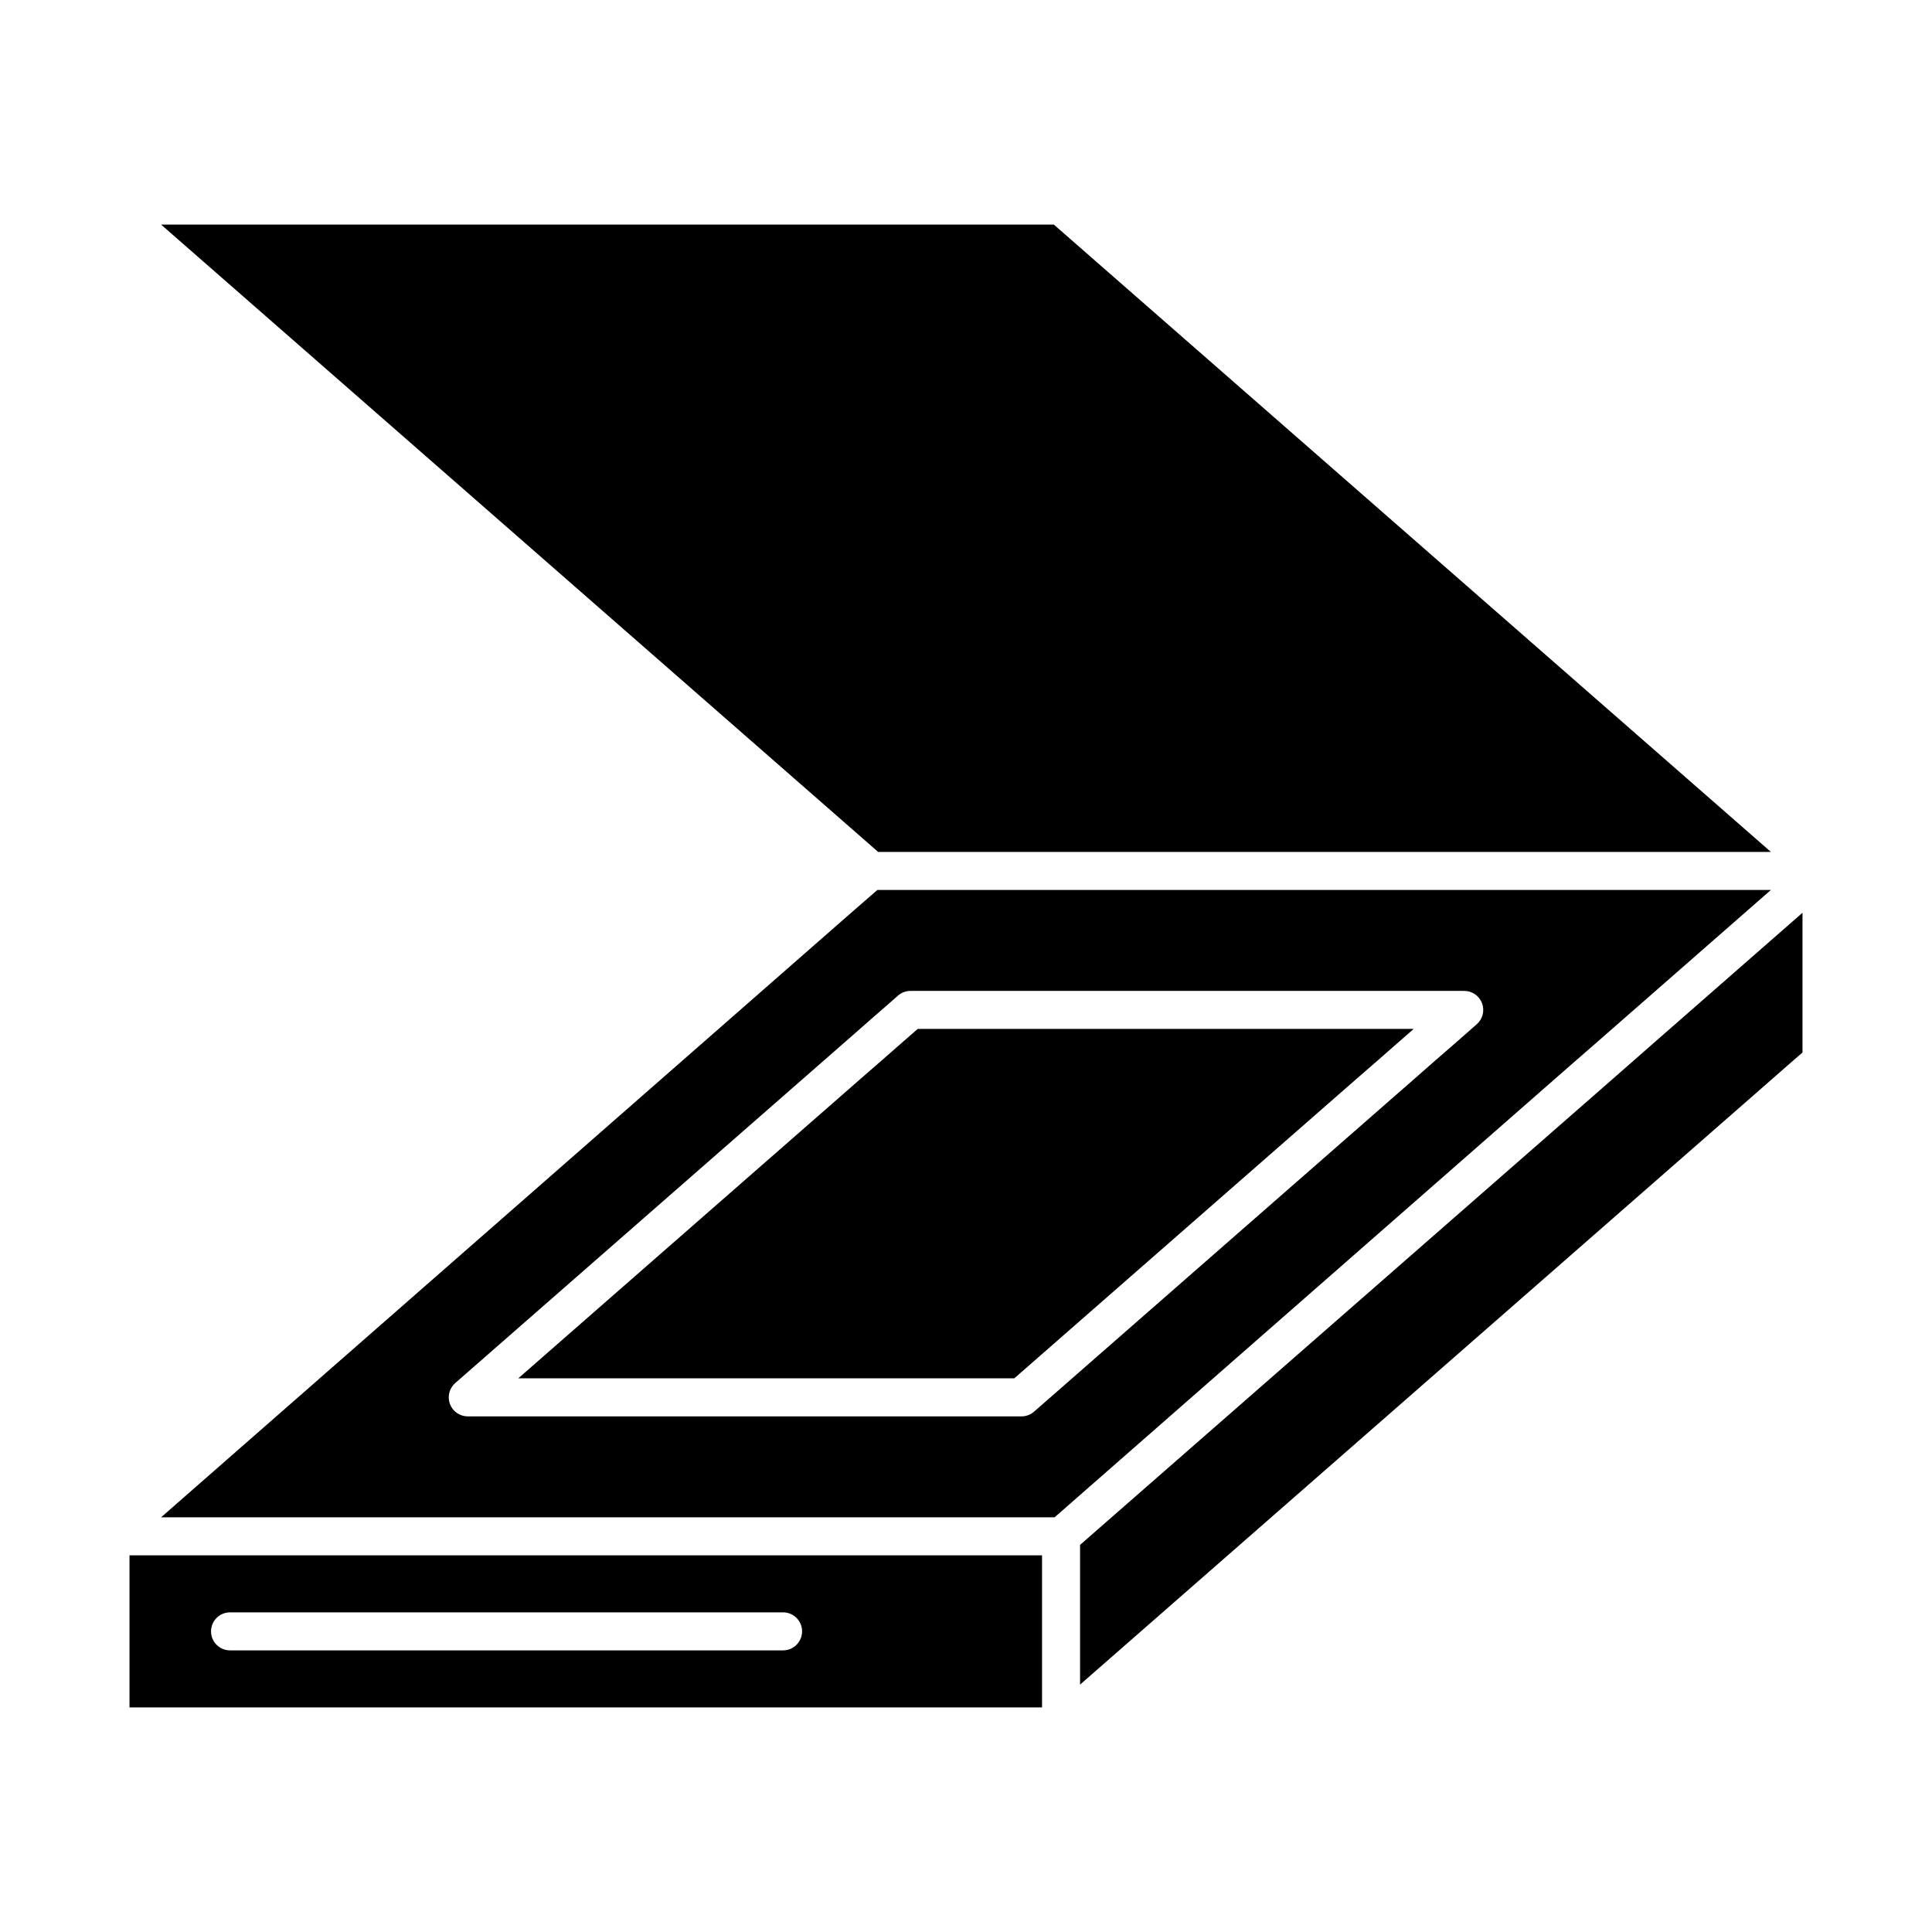
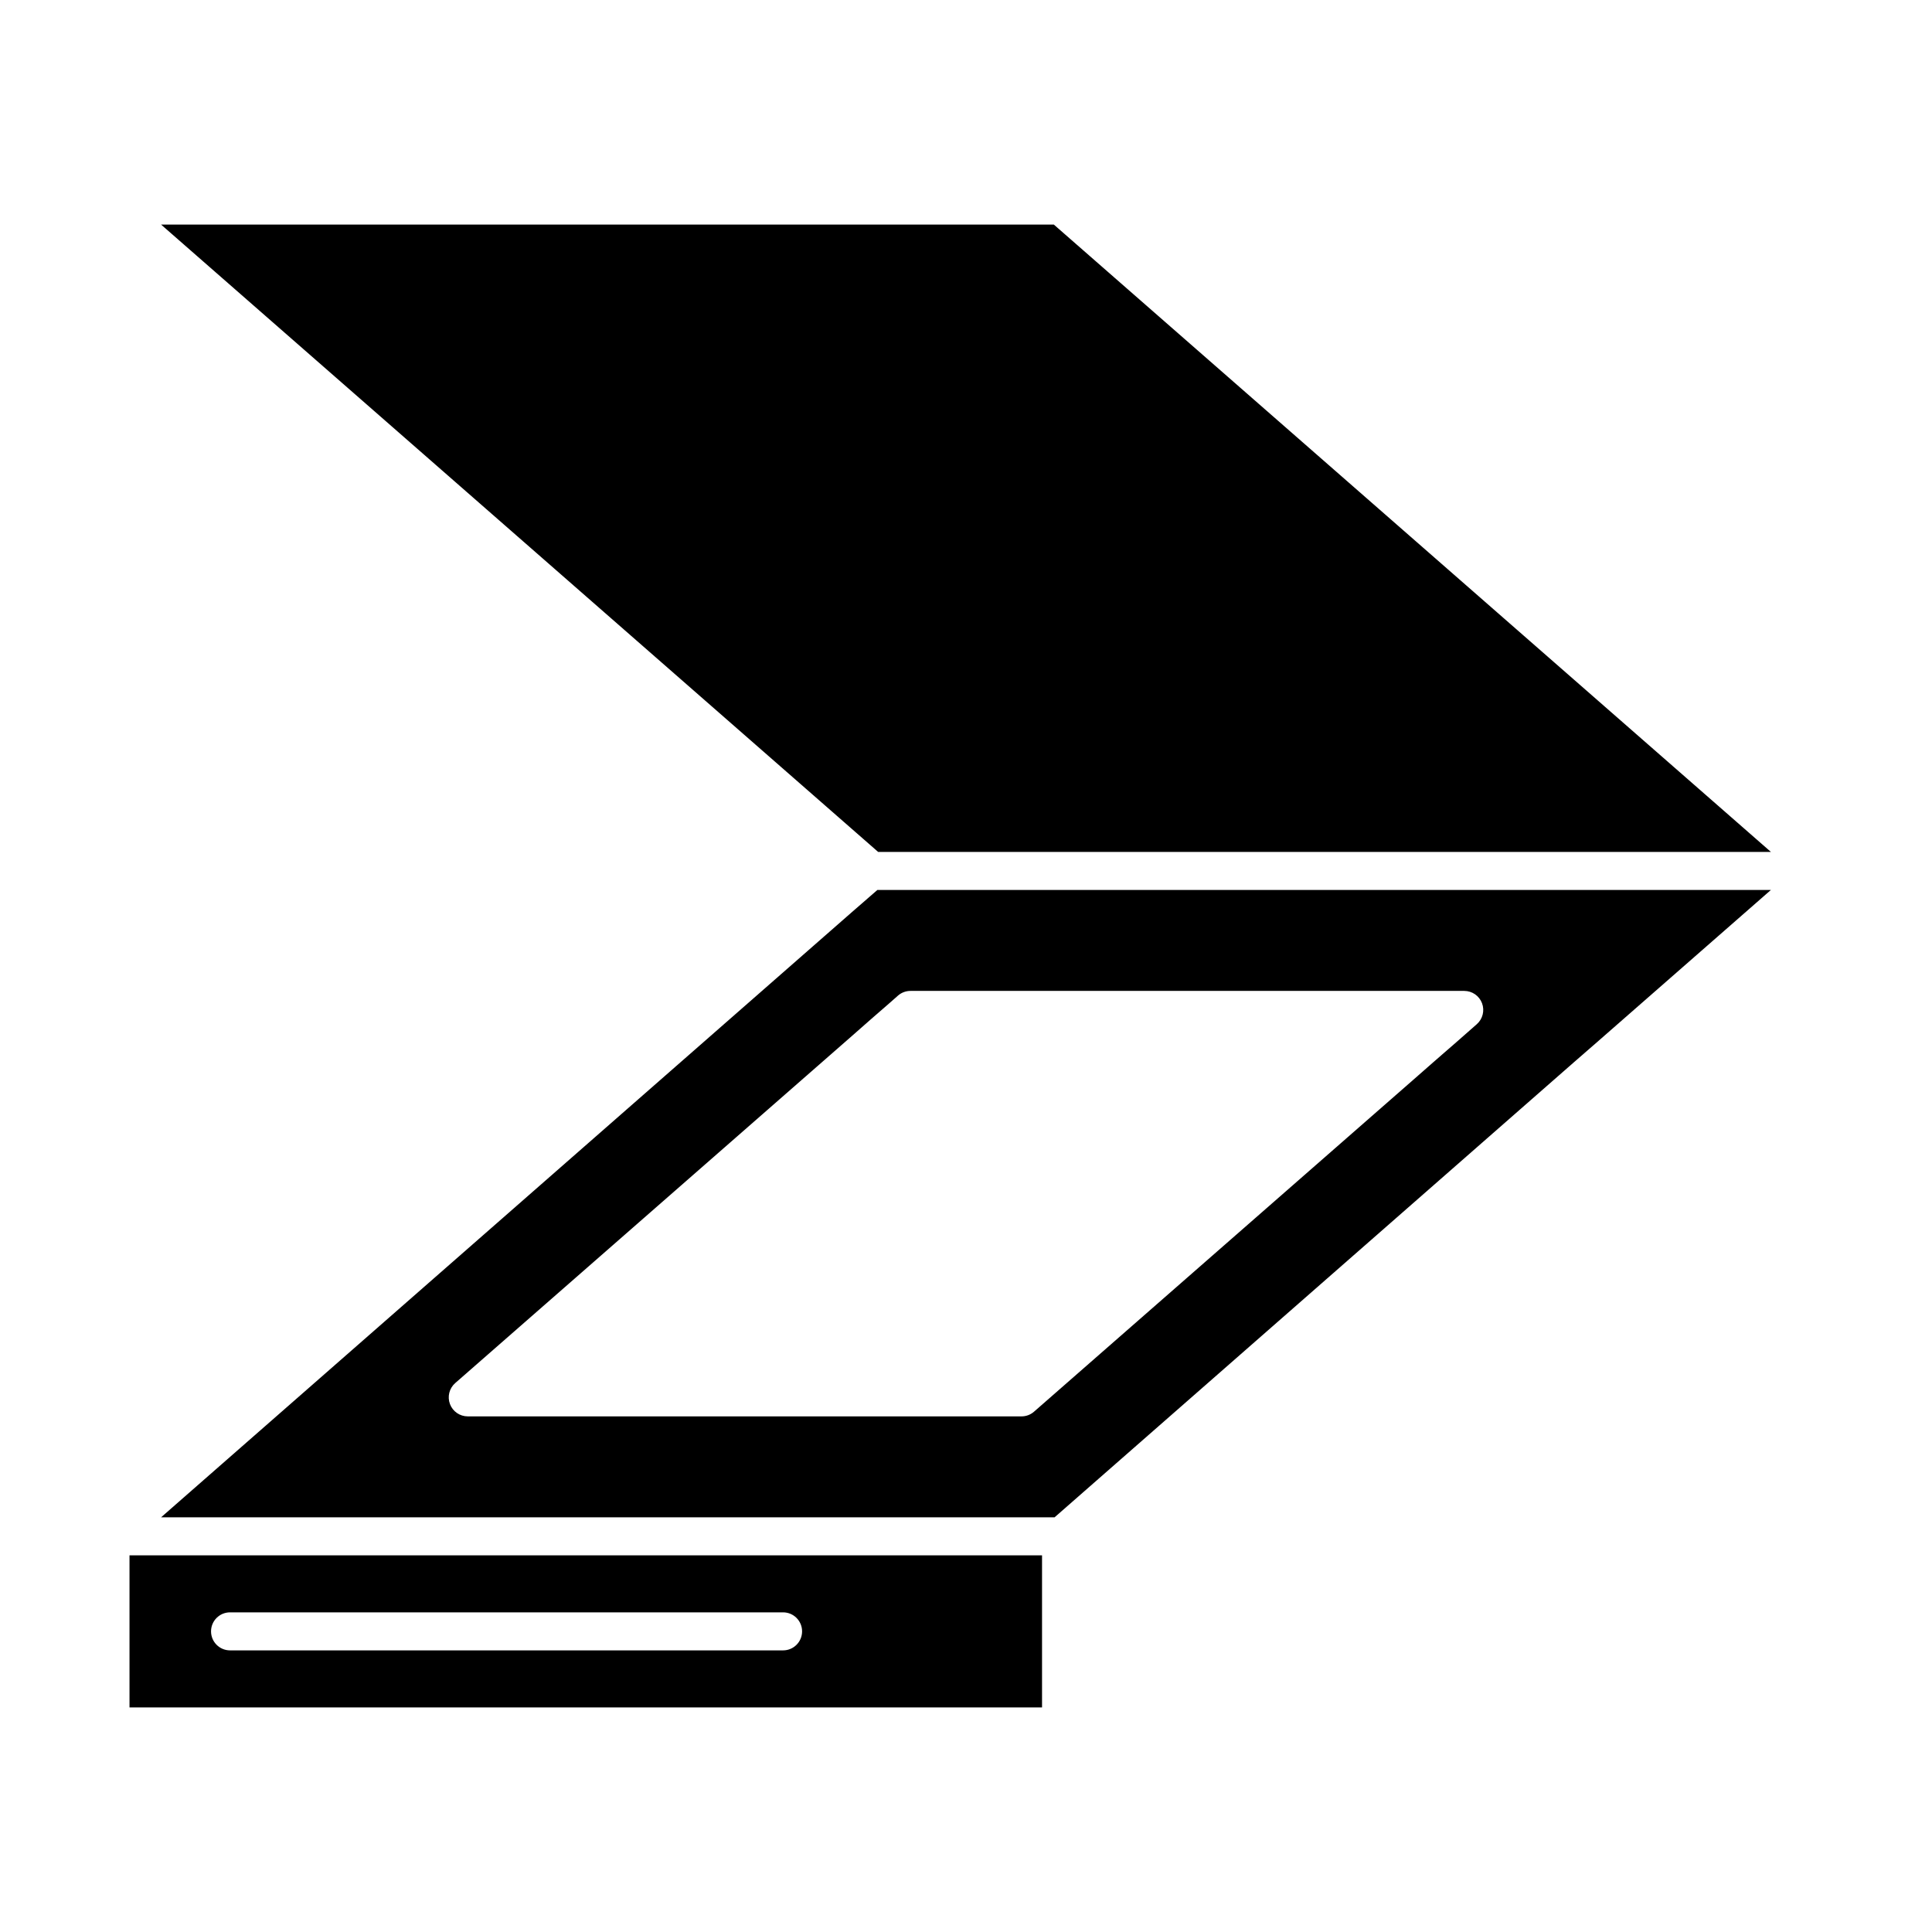
<svg xmlns="http://www.w3.org/2000/svg" fill="#000000" width="800px" height="800px" version="1.1" viewBox="144 144 512 512">
  <g>
    <path d="m178.32 596.48h241.83v-40.305h-241.83zm26.652-25.191h146.55c2.785 0 5.039 2.258 5.039 5.039s-2.254 5.039-5.039 5.039h-146.56c-2.781 0-5.035-2.258-5.035-5.039s2.254-5.039 5.035-5.039z" />
    <path d="m561.47 425.19 5.793-5.039 46.047-40.305h-236.79l-1.914 1.664-5.039 4.383-182.88 160.21h236.79l132.25-115.88zm-26.098-9.773-5.391 4.738-5.793 5.039-5.742 5.039-100.46 87.91c-0.926 0.793-2.106 1.223-3.324 1.211h-146.71c-2.094-0.004-3.969-1.301-4.707-3.262-0.738-1.957-0.188-4.172 1.383-5.555l105.14-91.996 5.039-4.434 5.039-4.383 2.168-1.914h-0.004c0.926-0.793 2.109-1.223 3.324-1.211h146.71c2.094 0.004 3.969 1.301 4.707 3.262 0.738 1.957 0.188 4.172-1.383 5.555z" />
-     <path d="m383.22 420.15-5.746 5.035-5.035 4.383-91.09 79.703h131.45l90.332-79.047 5.793-5.039 5.742-5.035 3.981-3.477h-131.44z" />
    <path d="m613.31 369.77-190.04-166.26h-236.59l190.04 166.26z" />
-     <path d="m576.79 425.19-5.742 5.039-140.82 123.18v37.027l183.09-160.21 5.742-5.039 2.621-2.266v-37.031l-39.148 34.262z" />
  </g>
</svg>